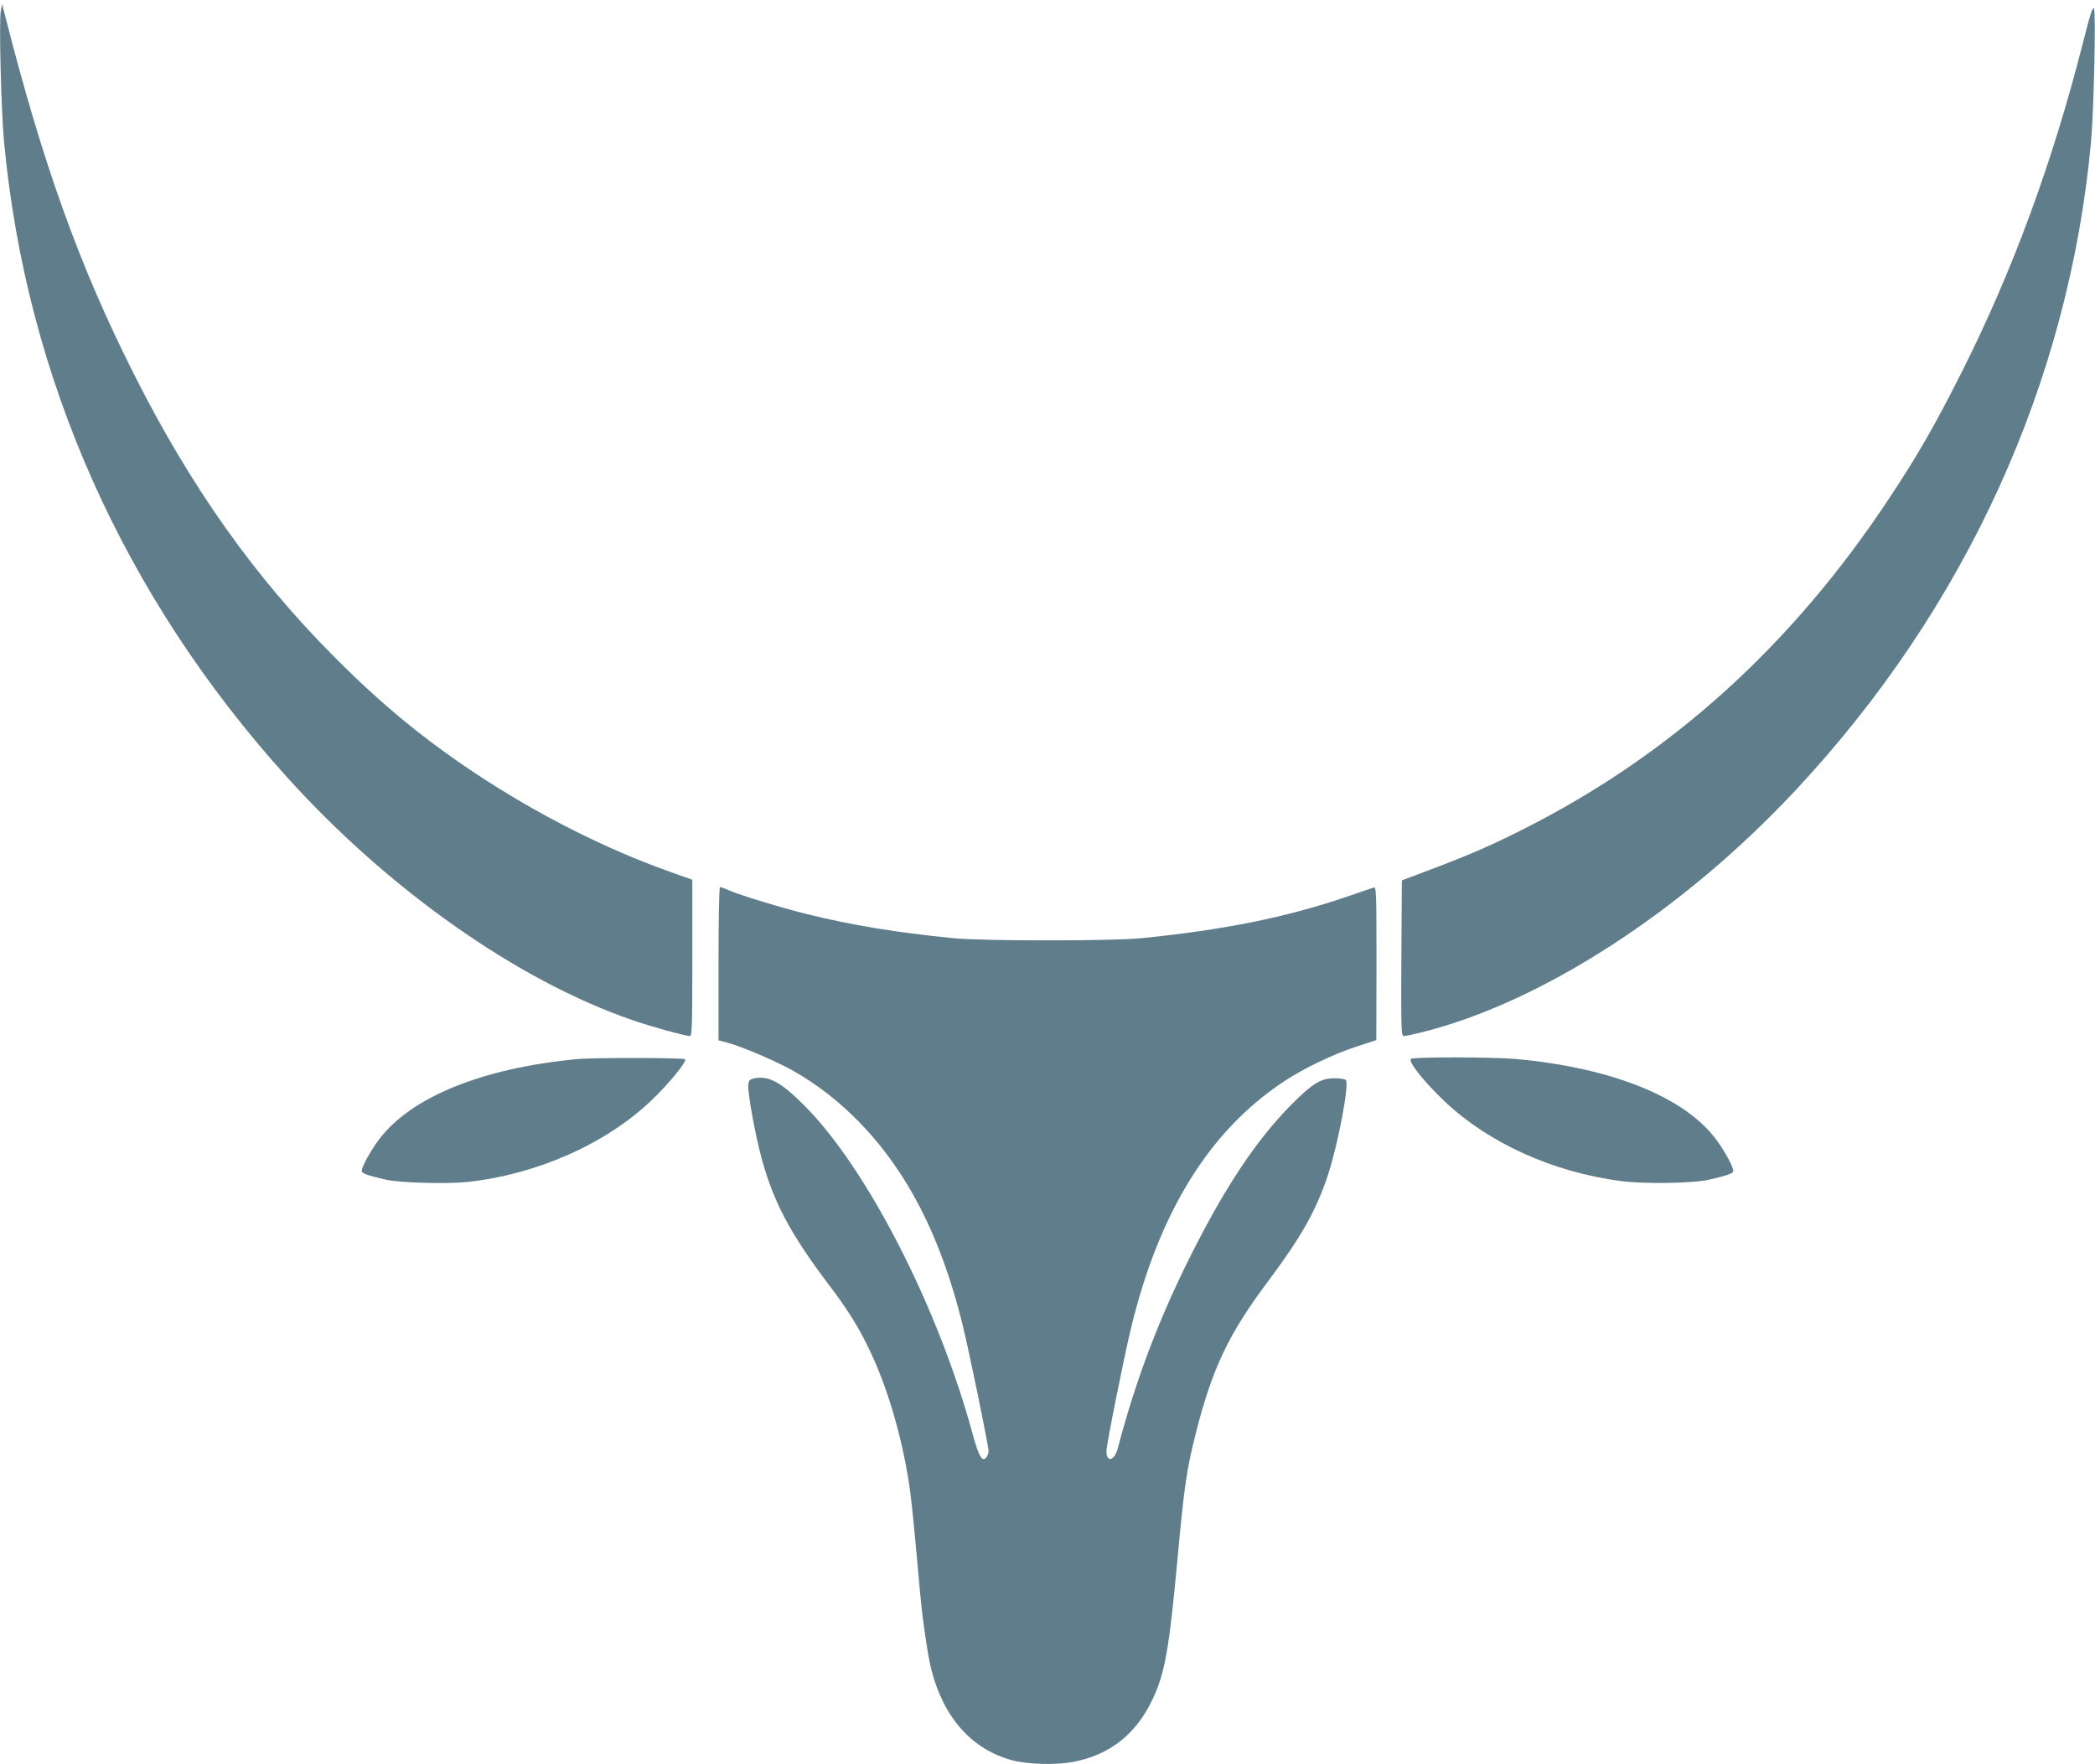
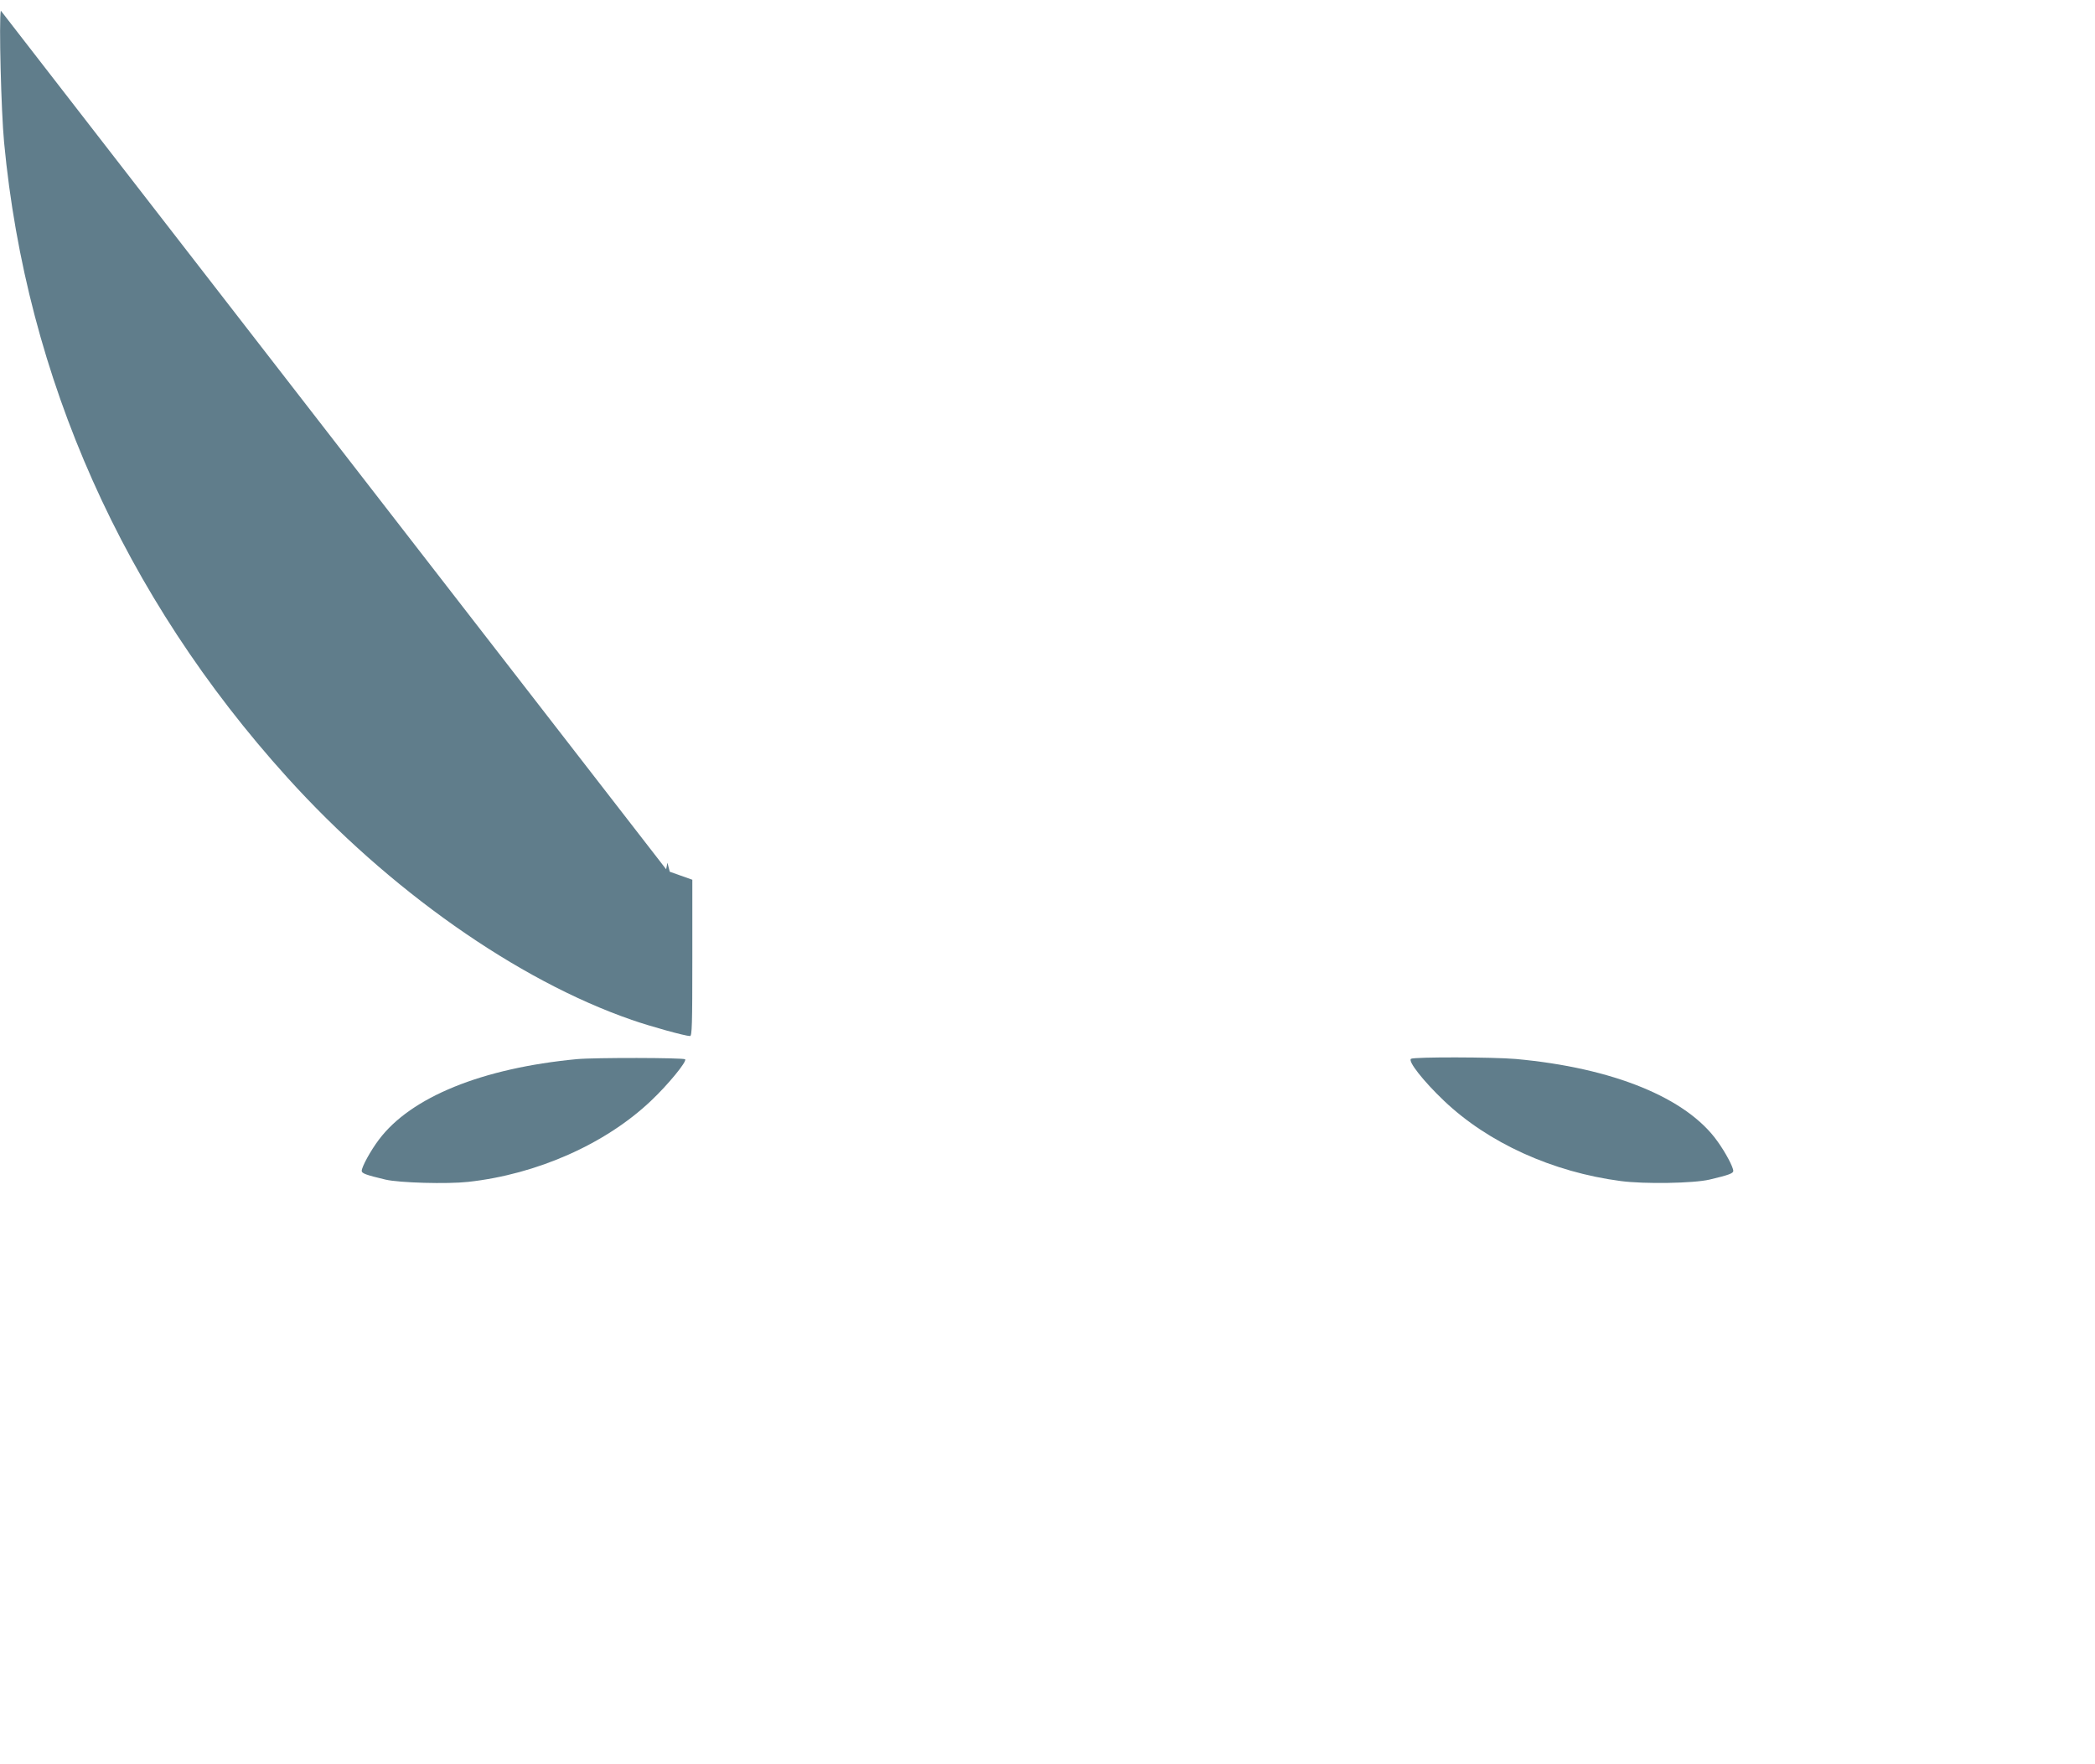
<svg xmlns="http://www.w3.org/2000/svg" version="1.0" width="1280pt" height="1078pt" viewBox="0 0 1280 1078" preserveAspectRatio="xMidYMid meet">
  <g transform="translate(0,1078) scale(0.1,-0.1)" fill="#607d8b" stroke="none">
-     <path d="M5 10715 c-12 -58 2 -615 20 -805 136 -1441 730 -2774 1730 -3880 621 -687 1405 -1239 2104 -1481 114 -40 328 -99 357 -99 12 0 14 70 14 478 l0 477 -138 49 c-396 141 -809 350 -1189 602 -318 212 -568 417 -858 708 -489 490 -879 1040 -1226 1729 -335 664 -558 1286 -792 2207 l-14 55 -8 -40z" />
-     <path d="M12726 10517 c-188 -737 -429 -1392 -741 -2012 -162 -321 -265 -502 -442 -769 -592 -895 -1325 -1560 -2220 -2014 -209 -106 -333 -160 -578 -253 l-180 -68 -3 -476 c-2 -450 -1 -475 16 -475 9 0 62 11 117 25 729 184 1587 740 2274 1475 1043 1116 1672 2496 1807 3966 17 194 30 778 18 811 -7 17 -23 -32 -68 -210z" />
-     <path d="M4390 4892 l0 -468 49 -13 c85 -21 307 -116 412 -176 144 -82 277 -186 399 -311 296 -305 497 -699 629 -1229 41 -164 161 -748 161 -782 0 -11 -6 -27 -13 -36 -24 -34 -46 1 -83 137 -210 775 -644 1624 -1028 2010 -142 143 -219 185 -306 168 -30 -7 -35 -12 -38 -40 -5 -48 43 -309 82 -452 72 -263 173 -454 397 -752 129 -170 193 -272 264 -421 102 -213 187 -495 234 -779 18 -109 29 -215 72 -693 15 -169 47 -387 69 -475 75 -295 248 -489 495 -555 97 -25 264 -30 370 -10 225 42 386 169 487 383 76 160 101 305 154 874 37 411 55 535 109 747 100 397 201 611 443 933 202 270 294 433 365 648 63 190 132 559 110 581 -6 6 -36 11 -66 11 -86 1 -135 -29 -267 -161 -224 -226 -425 -533 -651 -995 -177 -364 -308 -717 -409 -1103 -20 -79 -70 -92 -70 -19 0 37 105 564 149 746 171 712 479 1211 936 1513 120 80 304 168 447 214 l117 38 1 469 c0 441 -1 468 -17 463 -10 -3 -85 -28 -168 -57 -368 -125 -749 -202 -1250 -252 -177 -18 -973 -18 -1150 0 -353 35 -618 79 -895 147 -154 38 -402 114 -474 144 -26 12 -52 21 -57 21 -5 0 -9 -191 -9 -468z" />
+     <path d="M5 10715 c-12 -58 2 -615 20 -805 136 -1441 730 -2774 1730 -3880 621 -687 1405 -1239 2104 -1481 114 -40 328 -99 357 -99 12 0 14 70 14 478 l0 477 -138 49 l-14 55 -8 -40z" />
    <path d="M3525 4309 c-580 -55 -1015 -232 -1210 -492 -50 -66 -105 -166 -105 -191 0 -15 27 -25 145 -53 85 -20 377 -28 505 -14 421 46 840 232 1117 495 106 100 221 241 209 254 -11 10 -554 11 -661 1z" />
    <path d="M8621 4311 c-21 -14 76 -137 201 -256 271 -258 663 -436 1081 -491 144 -19 444 -14 542 9 118 28 145 38 145 53 0 23 -47 112 -96 180 -188 266 -638 450 -1234 504 -141 12 -620 13 -639 1z" />
  </g>
</svg>